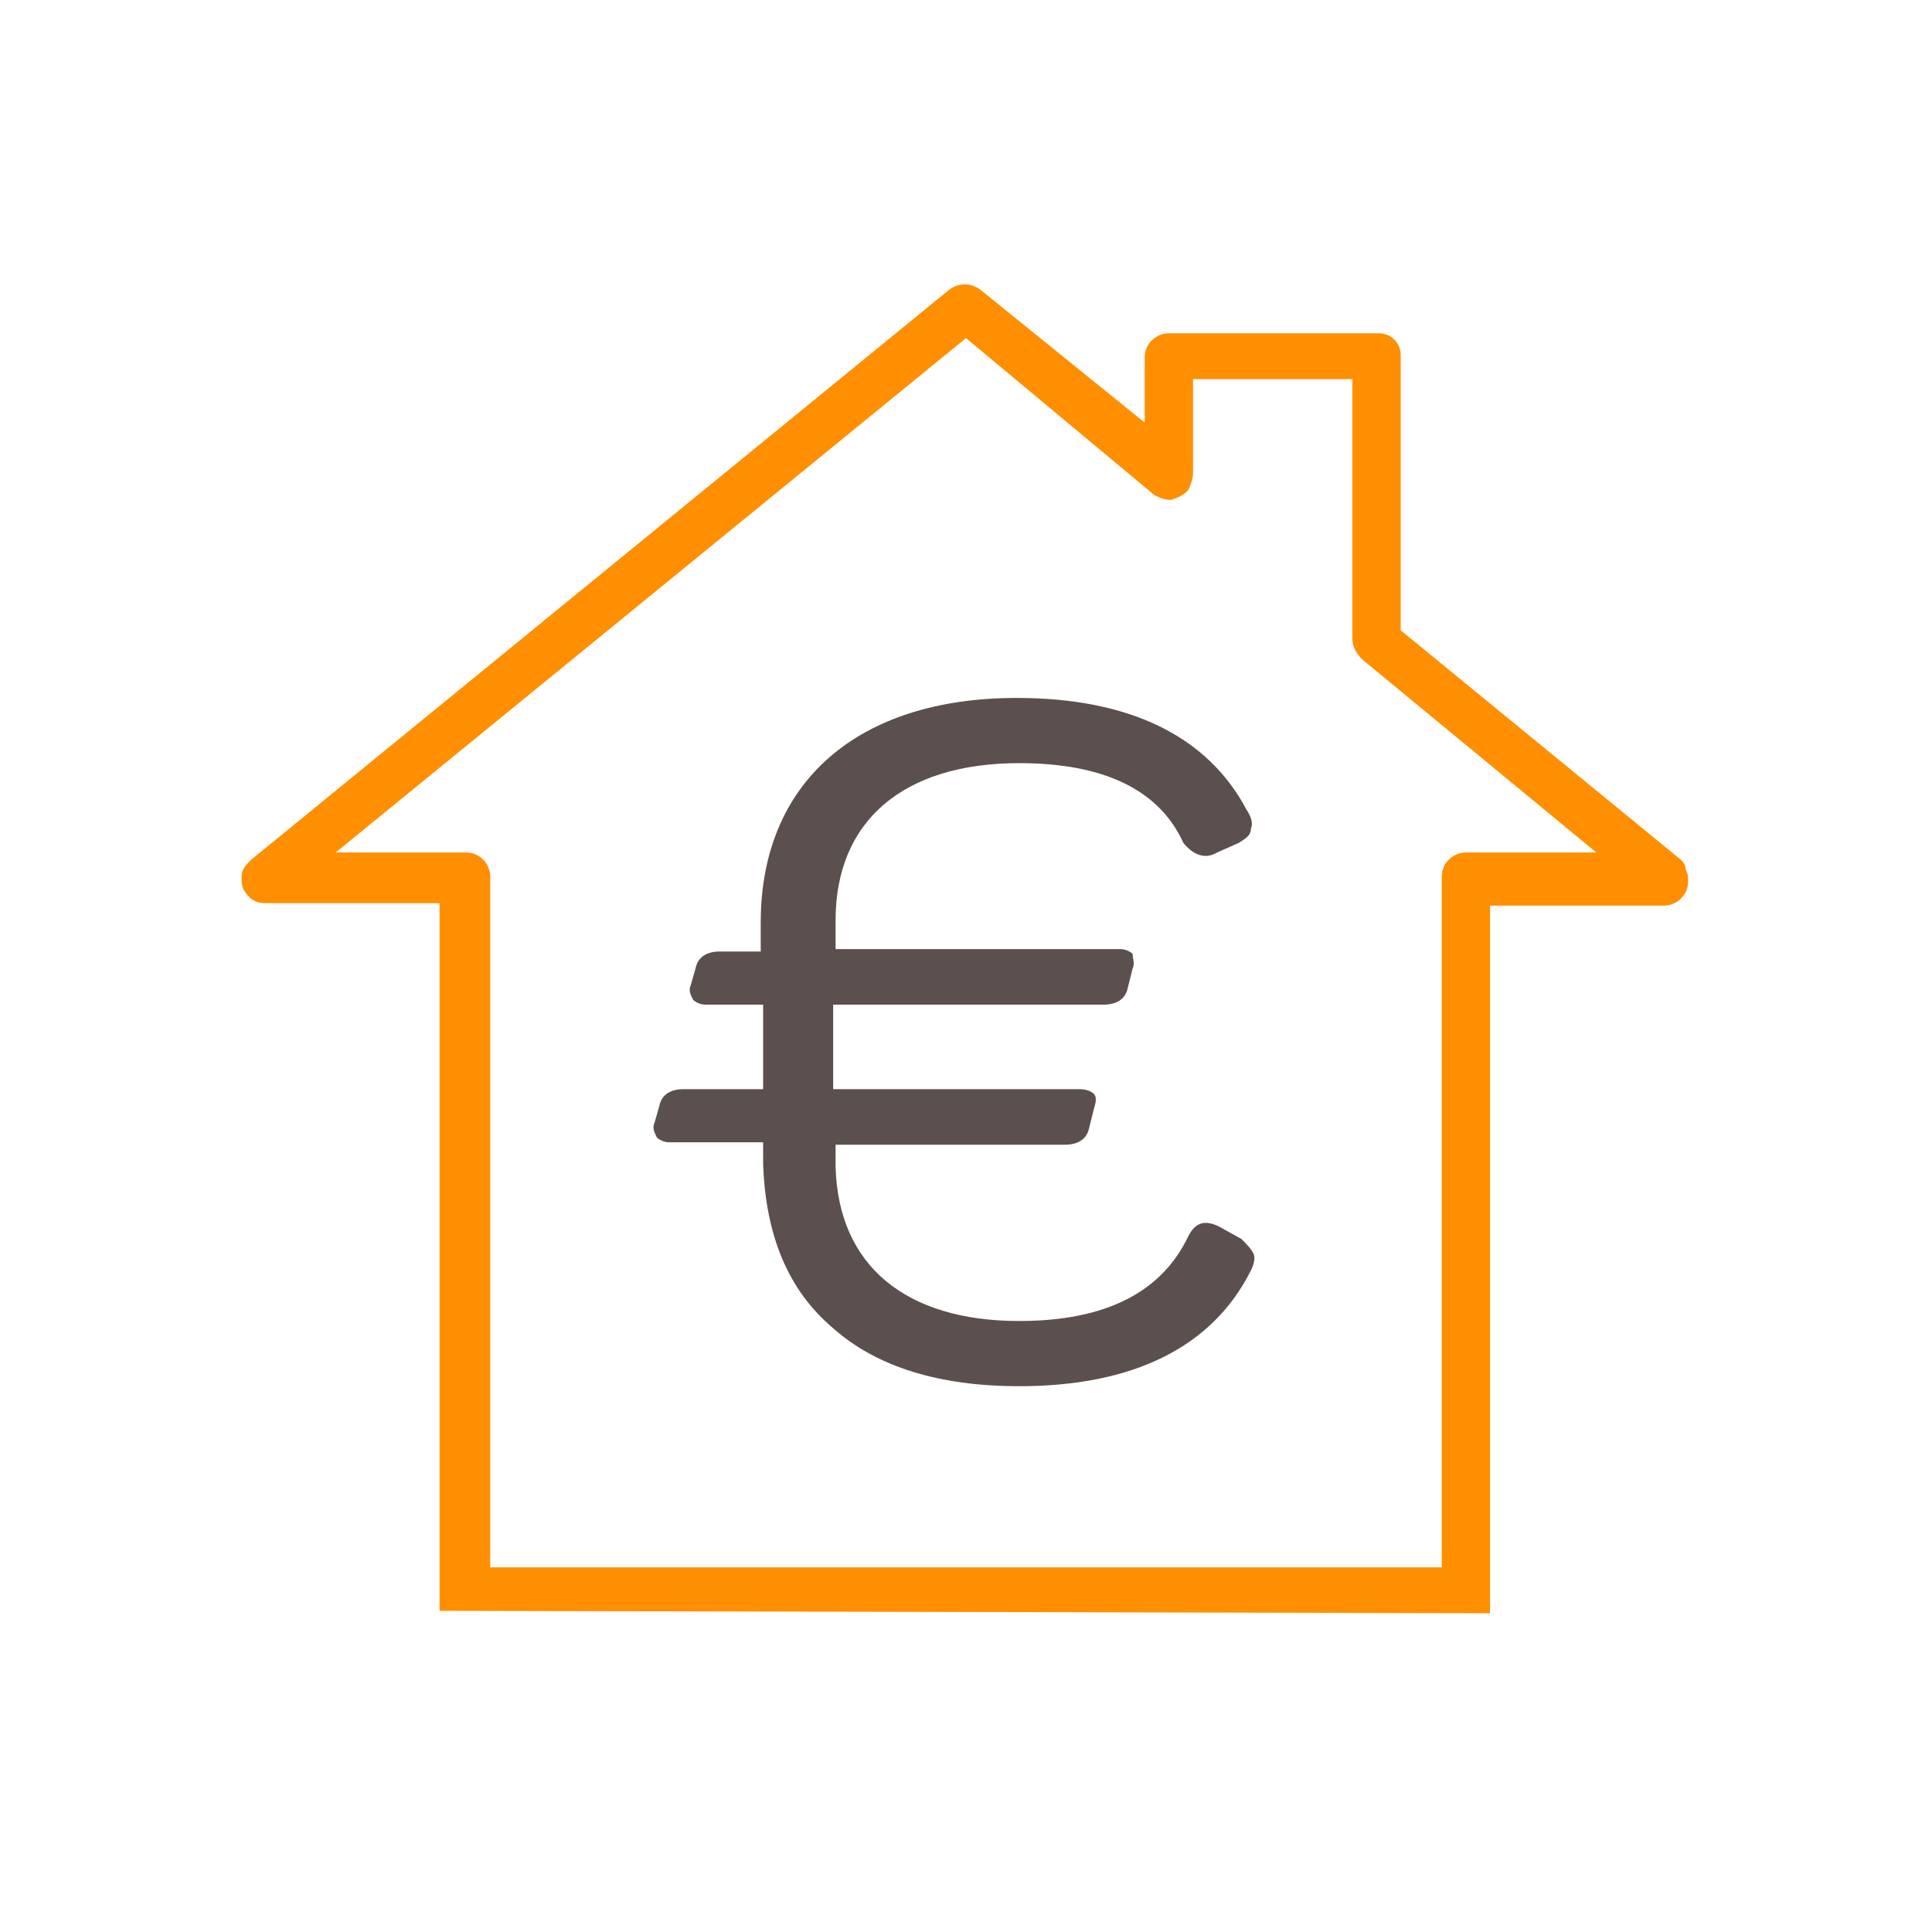
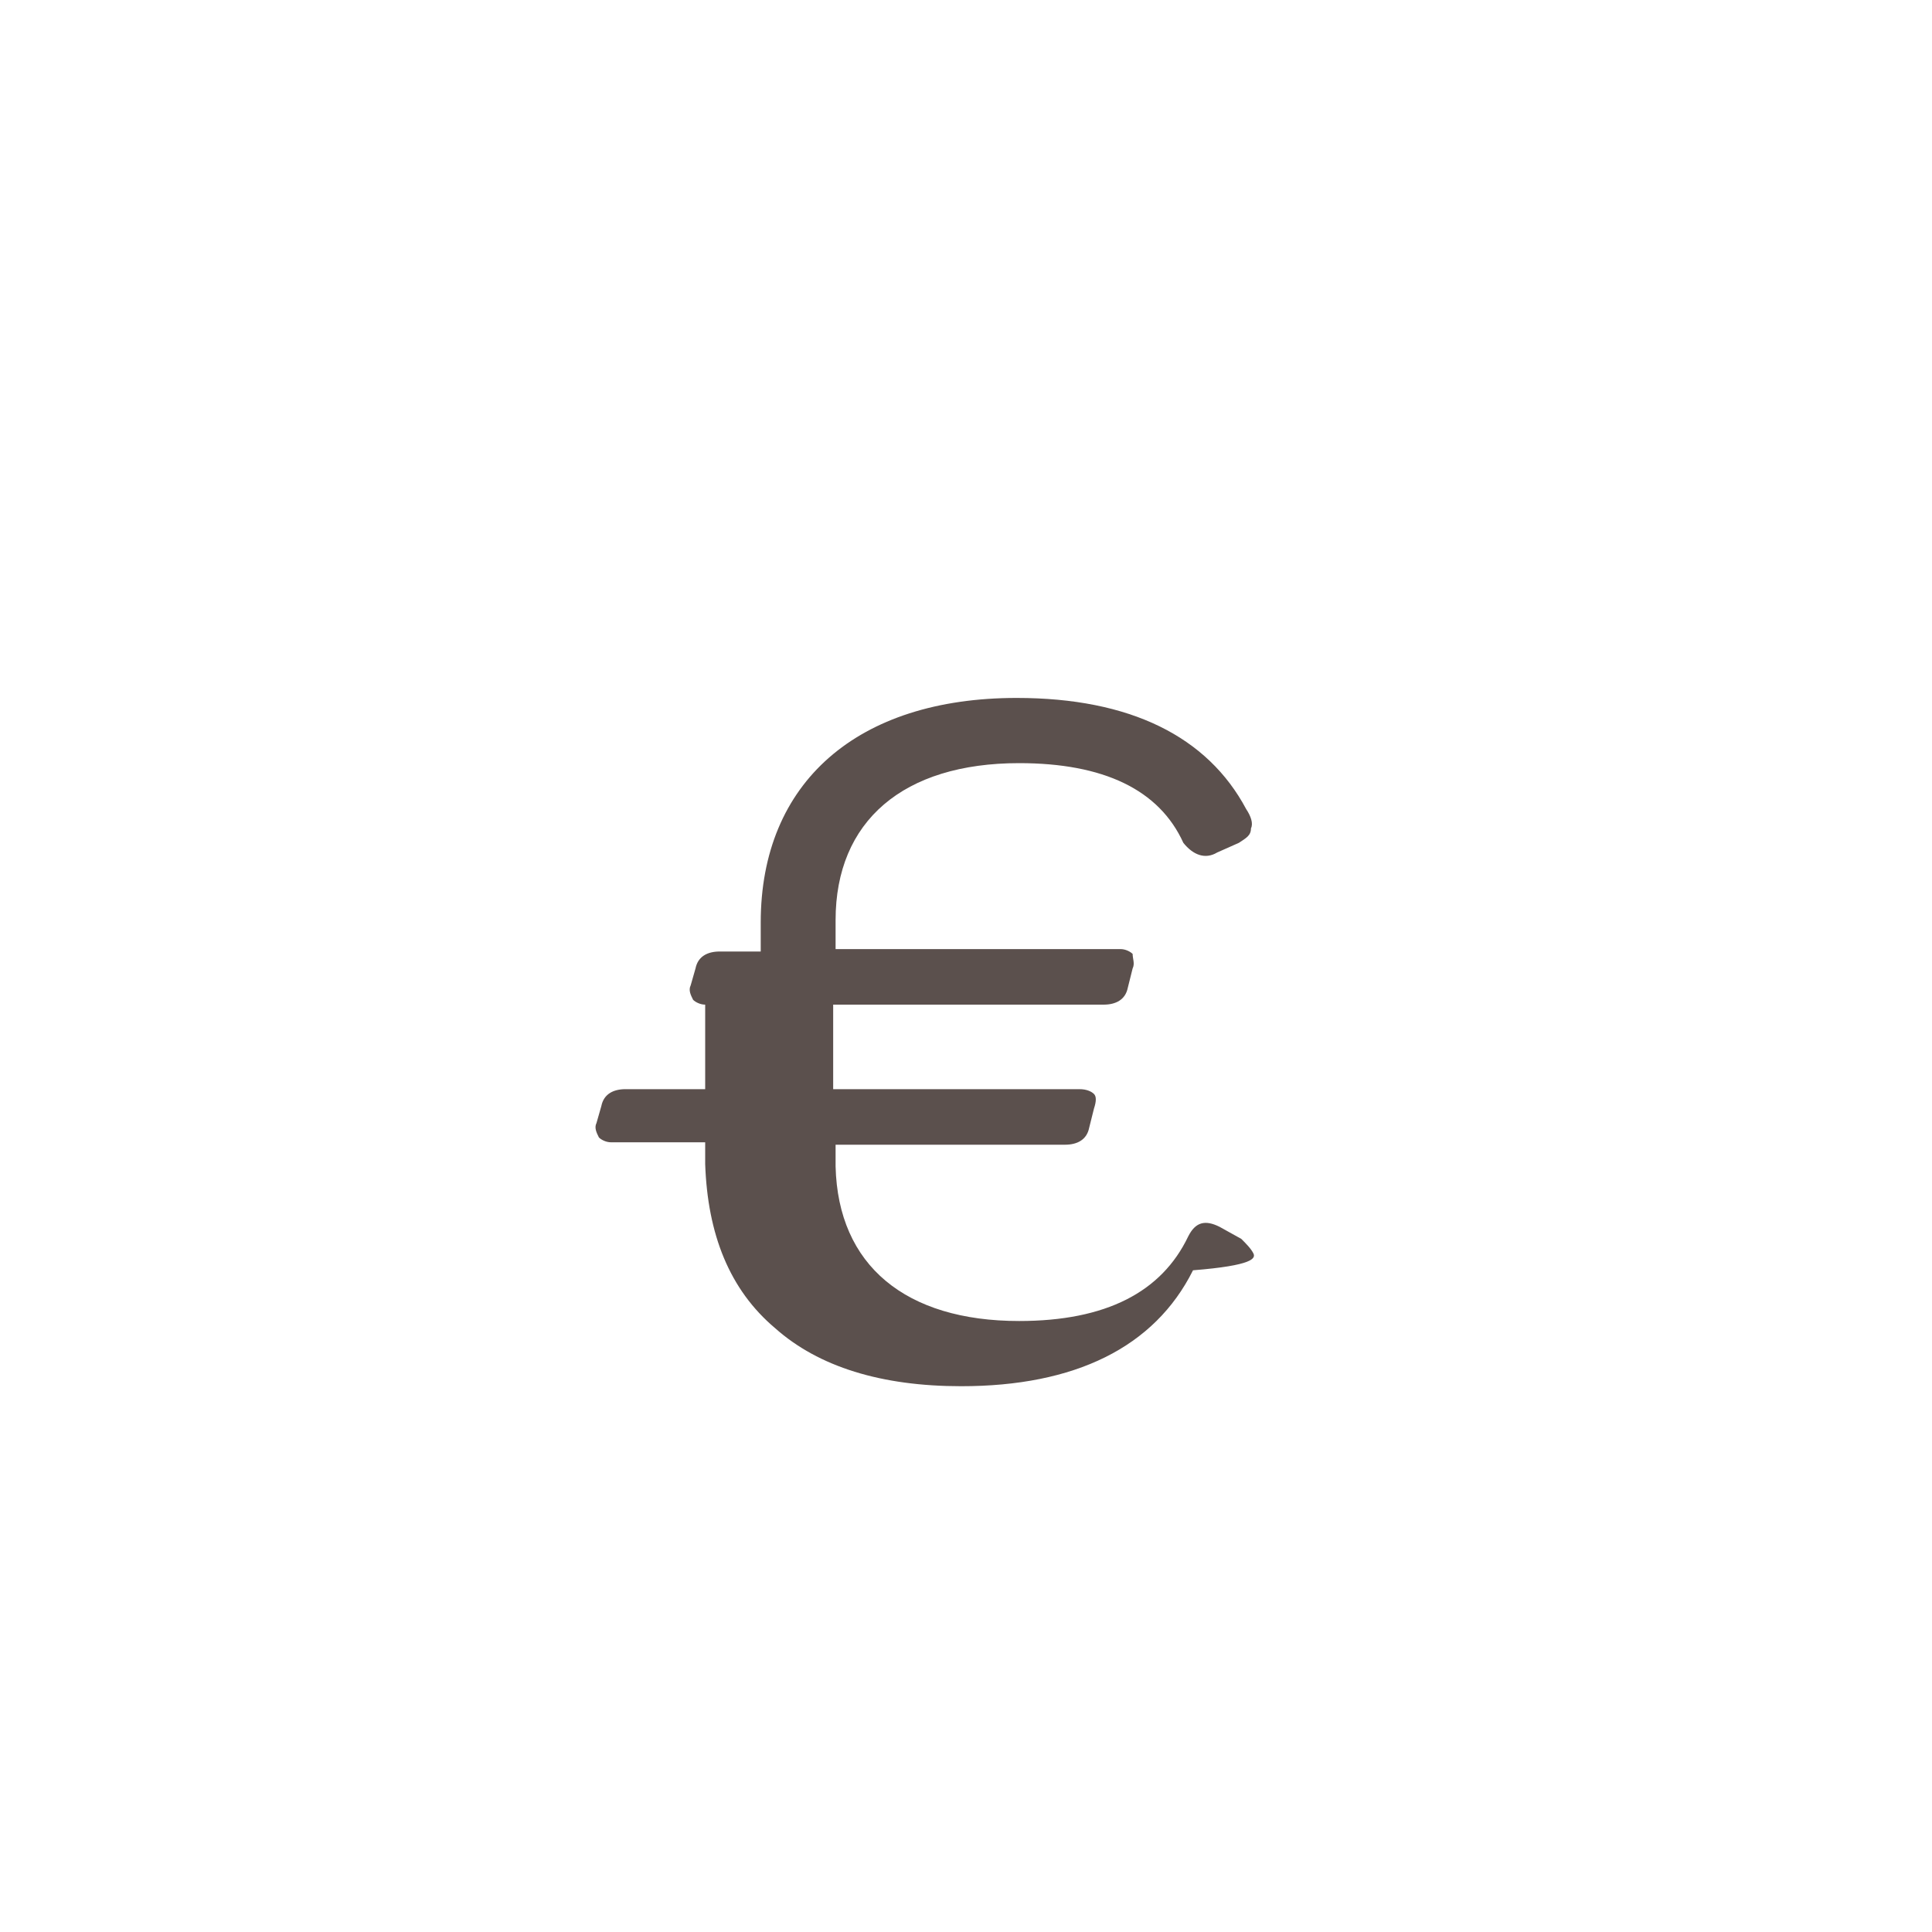
<svg xmlns="http://www.w3.org/2000/svg" version="1.1" id="Calque_1" x="0px" y="0px" viewBox="0 0 80 80" style="enable-background:new 0 0 80 80;" xml:space="preserve">
  <style type="text/css">
	.st0{fill:#FF8F00;}
	.st1{fill:#5B504D;}
</style>
-   <path class="st0" d="M69.8,36c0-0.2-0.1-0.3-0.2-0.4L58,26.1V14.8v-0.1c0-0.5-0.4-0.9-0.9-0.9H57h-8.5h-0.1c-0.5,0-1,0.4-1,1v2.7  L40.6,12c-0.4-0.3-0.9-0.3-1.3,0L10.4,35.6C10.2,35.8,10,36,10,36.3c0,0.2,0,0.5,0.2,0.7c0.2,0.3,0.5,0.4,0.8,0.4h7.2v29.3l43.3,0.1  h0.2V37.5h7.2c0.5,0,1-0.4,1-1C69.9,36.3,69.9,36.2,69.8,36z M59.7,36.3v28.6H20.3V36.3c0-0.5-0.4-1-1-1h-5.4L40,14l7.8,6.5  c0.2,0.1,0.4,0.2,0.7,0.2c0.3-0.1,0.5-0.2,0.7-0.4c0.1-0.2,0.2-0.5,0.2-0.7v-3.9H56v10.8c0,0.3,0.2,0.6,0.4,0.8l9.7,8h-5.4  C60.2,35.3,59.7,35.7,59.7,36.3z" />
-   <path class="st1" d="M51.9,51.9c-0.1-0.2-0.3-0.4-0.5-0.6l-0.9-0.5c-0.6-0.3-1-0.2-1.3,0.4c-1.1,2.3-3.4,3.5-7,3.5  c-4.7,0-7.5-2.3-7.6-6.4v-0.9h9.5c0.5,0,0.9-0.2,1-0.7l0.2-0.8c0.1-0.3,0.1-0.5,0-0.6s-0.3-0.2-0.6-0.2H34.5v-3.5h11.2  c0.5,0,0.9-0.2,1-0.7l0.2-0.8c0.1-0.2,0-0.4,0-0.6c-0.1-0.1-0.3-0.2-0.5-0.2H34.6v-1.2c0-4.1,2.8-6.5,7.6-6.5c3.5,0,5.8,1.1,6.8,3.3  c0.4,0.5,0.9,0.7,1.4,0.4l0.9-0.4c0.3-0.2,0.5-0.3,0.5-0.6c0.1-0.2,0-0.5-0.2-0.8c-1.6-3-4.8-4.6-9.5-4.6c-6.6,0-10.6,3.5-10.6,9.3  v1.2h-1.7c-0.5,0-0.9,0.2-1,0.7l-0.2,0.7c-0.1,0.2,0,0.4,0.1,0.6c0.1,0.1,0.3,0.2,0.5,0.2h2.4v3.5h-3.3c-0.5,0-0.9,0.2-1,0.7  l-0.2,0.7c-0.1,0.2,0,0.4,0.1,0.6c0.1,0.1,0.3,0.2,0.5,0.2h3.9v0.9c0.1,2.9,1,5.2,2.9,6.8c1.8,1.6,4.4,2.4,7.7,2.4  c4.7,0,8-1.6,9.6-4.8C51.9,52.4,52,52.1,51.9,51.9z" />
+   <path class="st1" d="M51.9,51.9c-0.1-0.2-0.3-0.4-0.5-0.6l-0.9-0.5c-0.6-0.3-1-0.2-1.3,0.4c-1.1,2.3-3.4,3.5-7,3.5  c-4.7,0-7.5-2.3-7.6-6.4v-0.9h9.5c0.5,0,0.9-0.2,1-0.7l0.2-0.8c0.1-0.3,0.1-0.5,0-0.6s-0.3-0.2-0.6-0.2H34.5v-3.5h11.2  c0.5,0,0.9-0.2,1-0.7l0.2-0.8c0.1-0.2,0-0.4,0-0.6c-0.1-0.1-0.3-0.2-0.5-0.2H34.6v-1.2c0-4.1,2.8-6.5,7.6-6.5c3.5,0,5.8,1.1,6.8,3.3  c0.4,0.5,0.9,0.7,1.4,0.4l0.9-0.4c0.3-0.2,0.5-0.3,0.5-0.6c0.1-0.2,0-0.5-0.2-0.8c-1.6-3-4.8-4.6-9.5-4.6c-6.6,0-10.6,3.5-10.6,9.3  v1.2h-1.7c-0.5,0-0.9,0.2-1,0.7l-0.2,0.7c-0.1,0.2,0,0.4,0.1,0.6c0.1,0.1,0.3,0.2,0.5,0.2v3.5h-3.3c-0.5,0-0.9,0.2-1,0.7  l-0.2,0.7c-0.1,0.2,0,0.4,0.1,0.6c0.1,0.1,0.3,0.2,0.5,0.2h3.9v0.9c0.1,2.9,1,5.2,2.9,6.8c1.8,1.6,4.4,2.4,7.7,2.4  c4.7,0,8-1.6,9.6-4.8C51.9,52.4,52,52.1,51.9,51.9z" />
</svg>